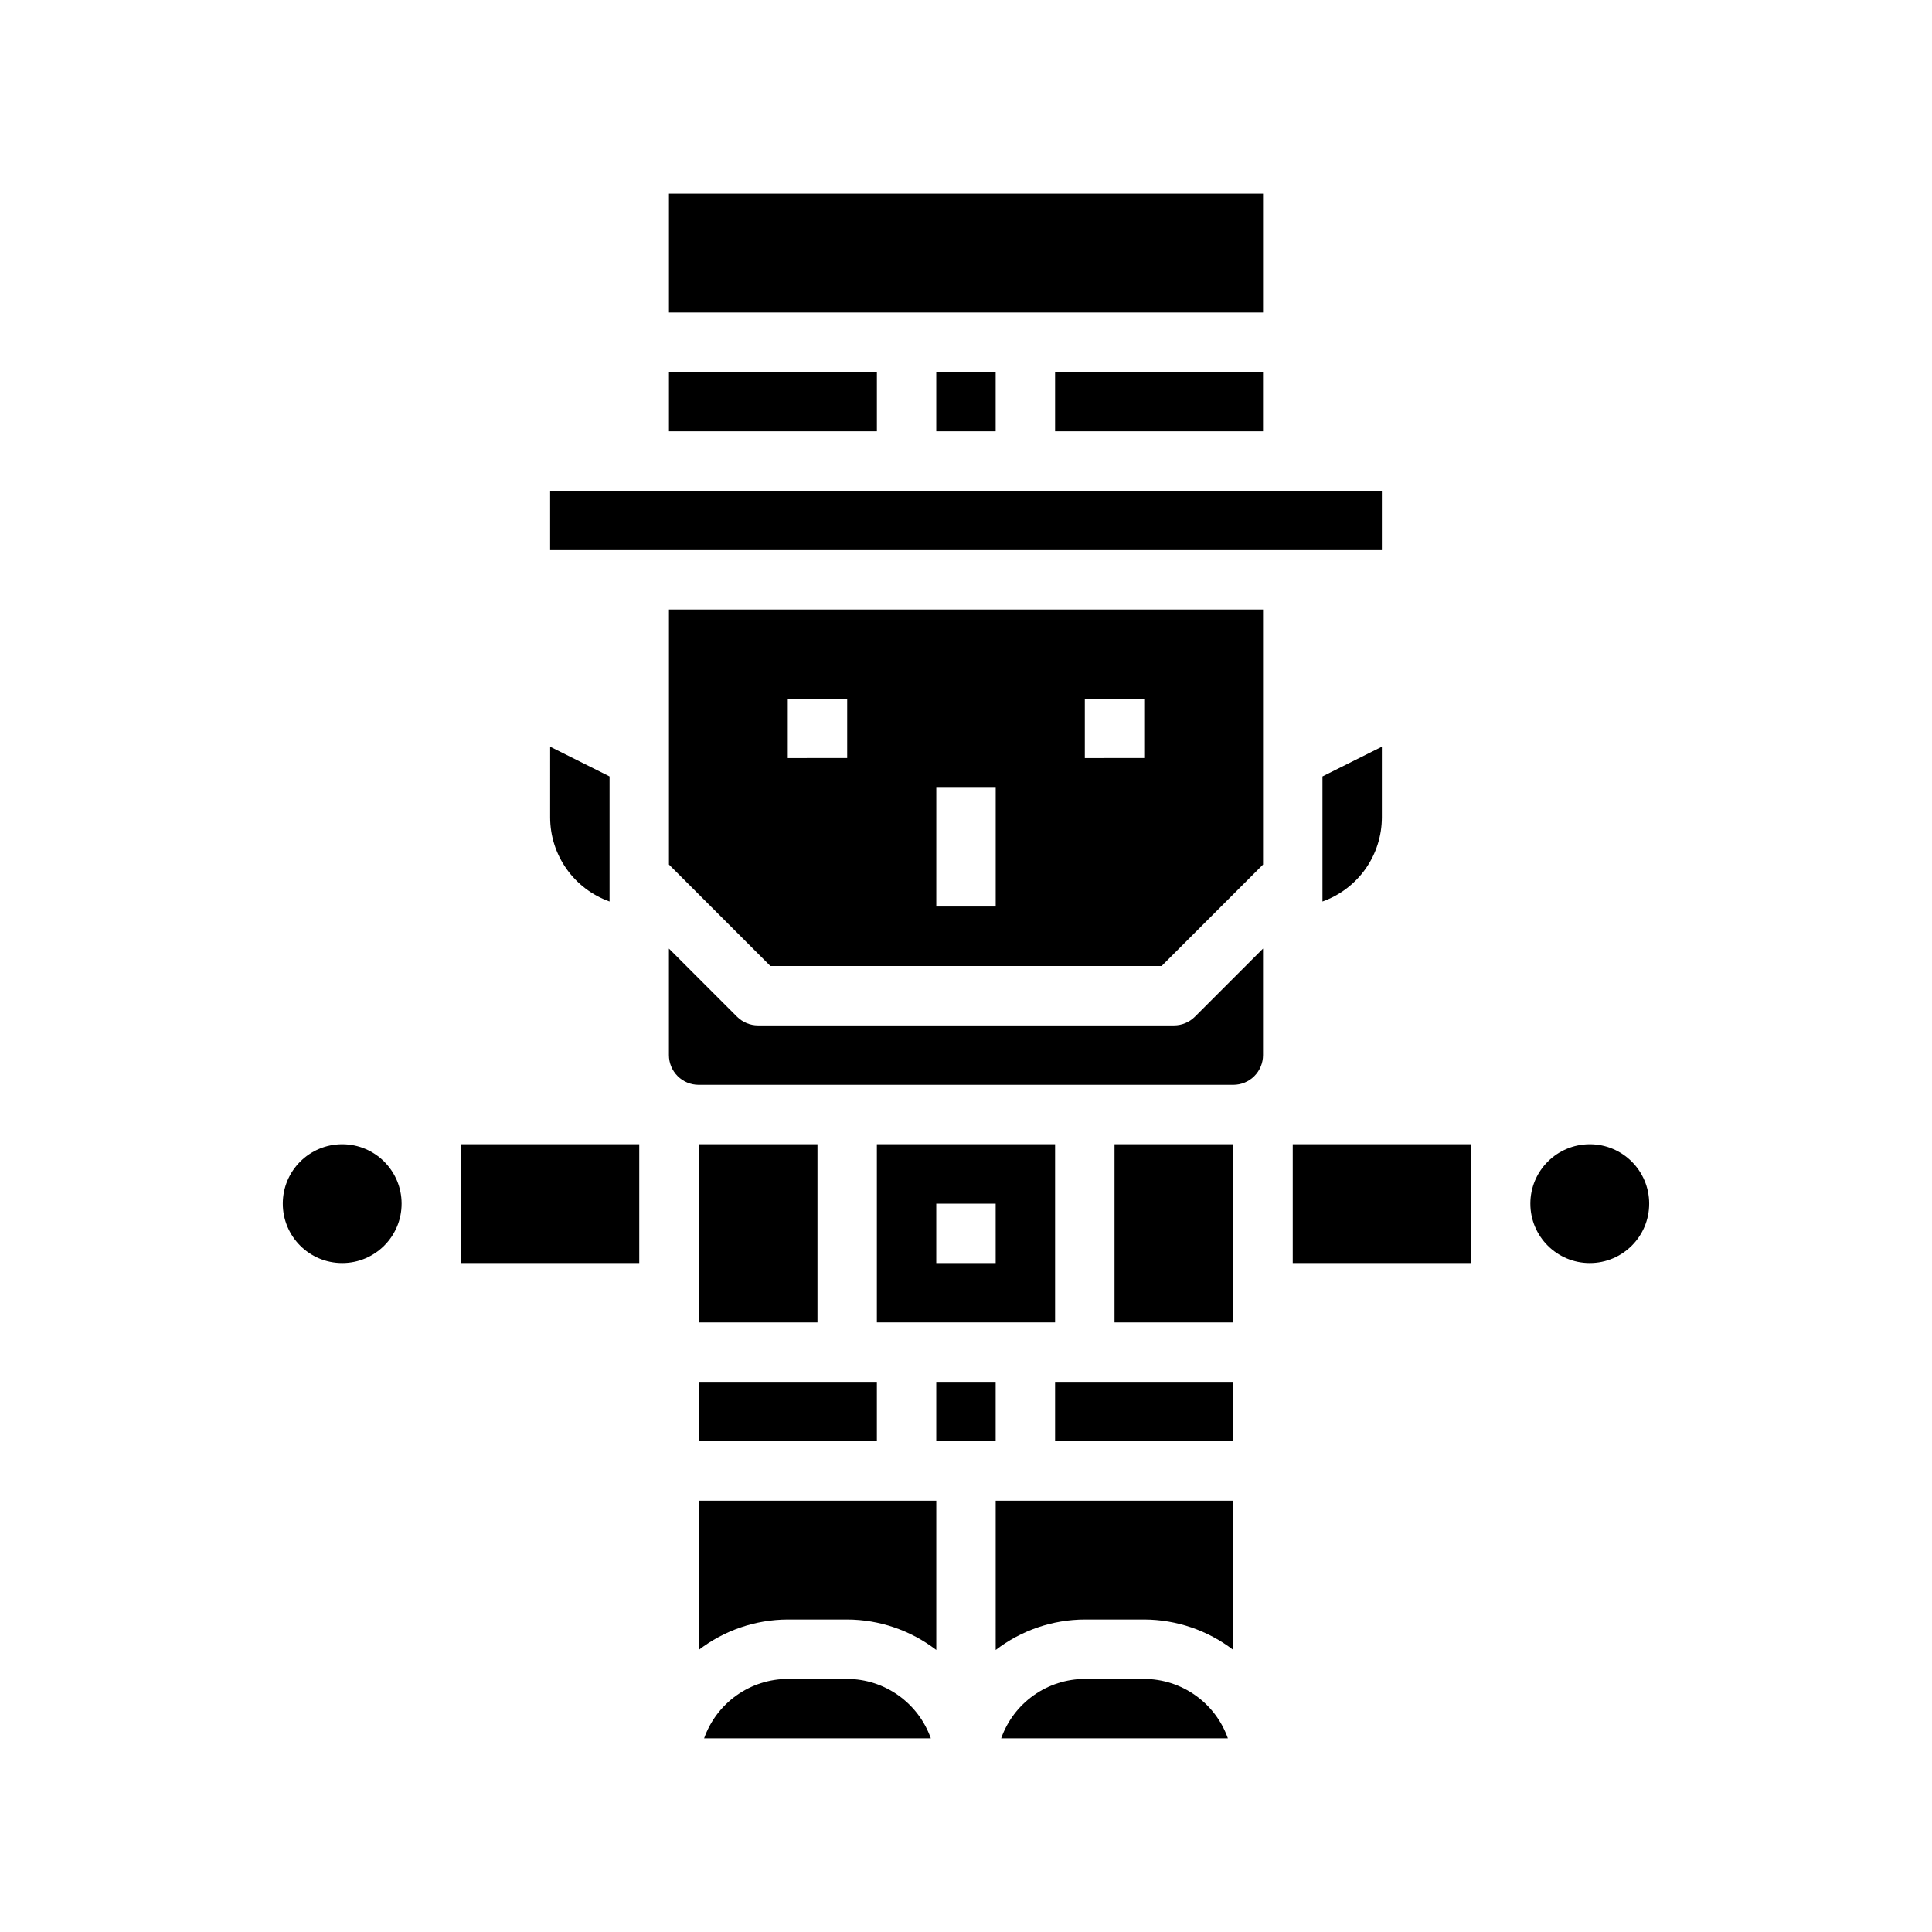
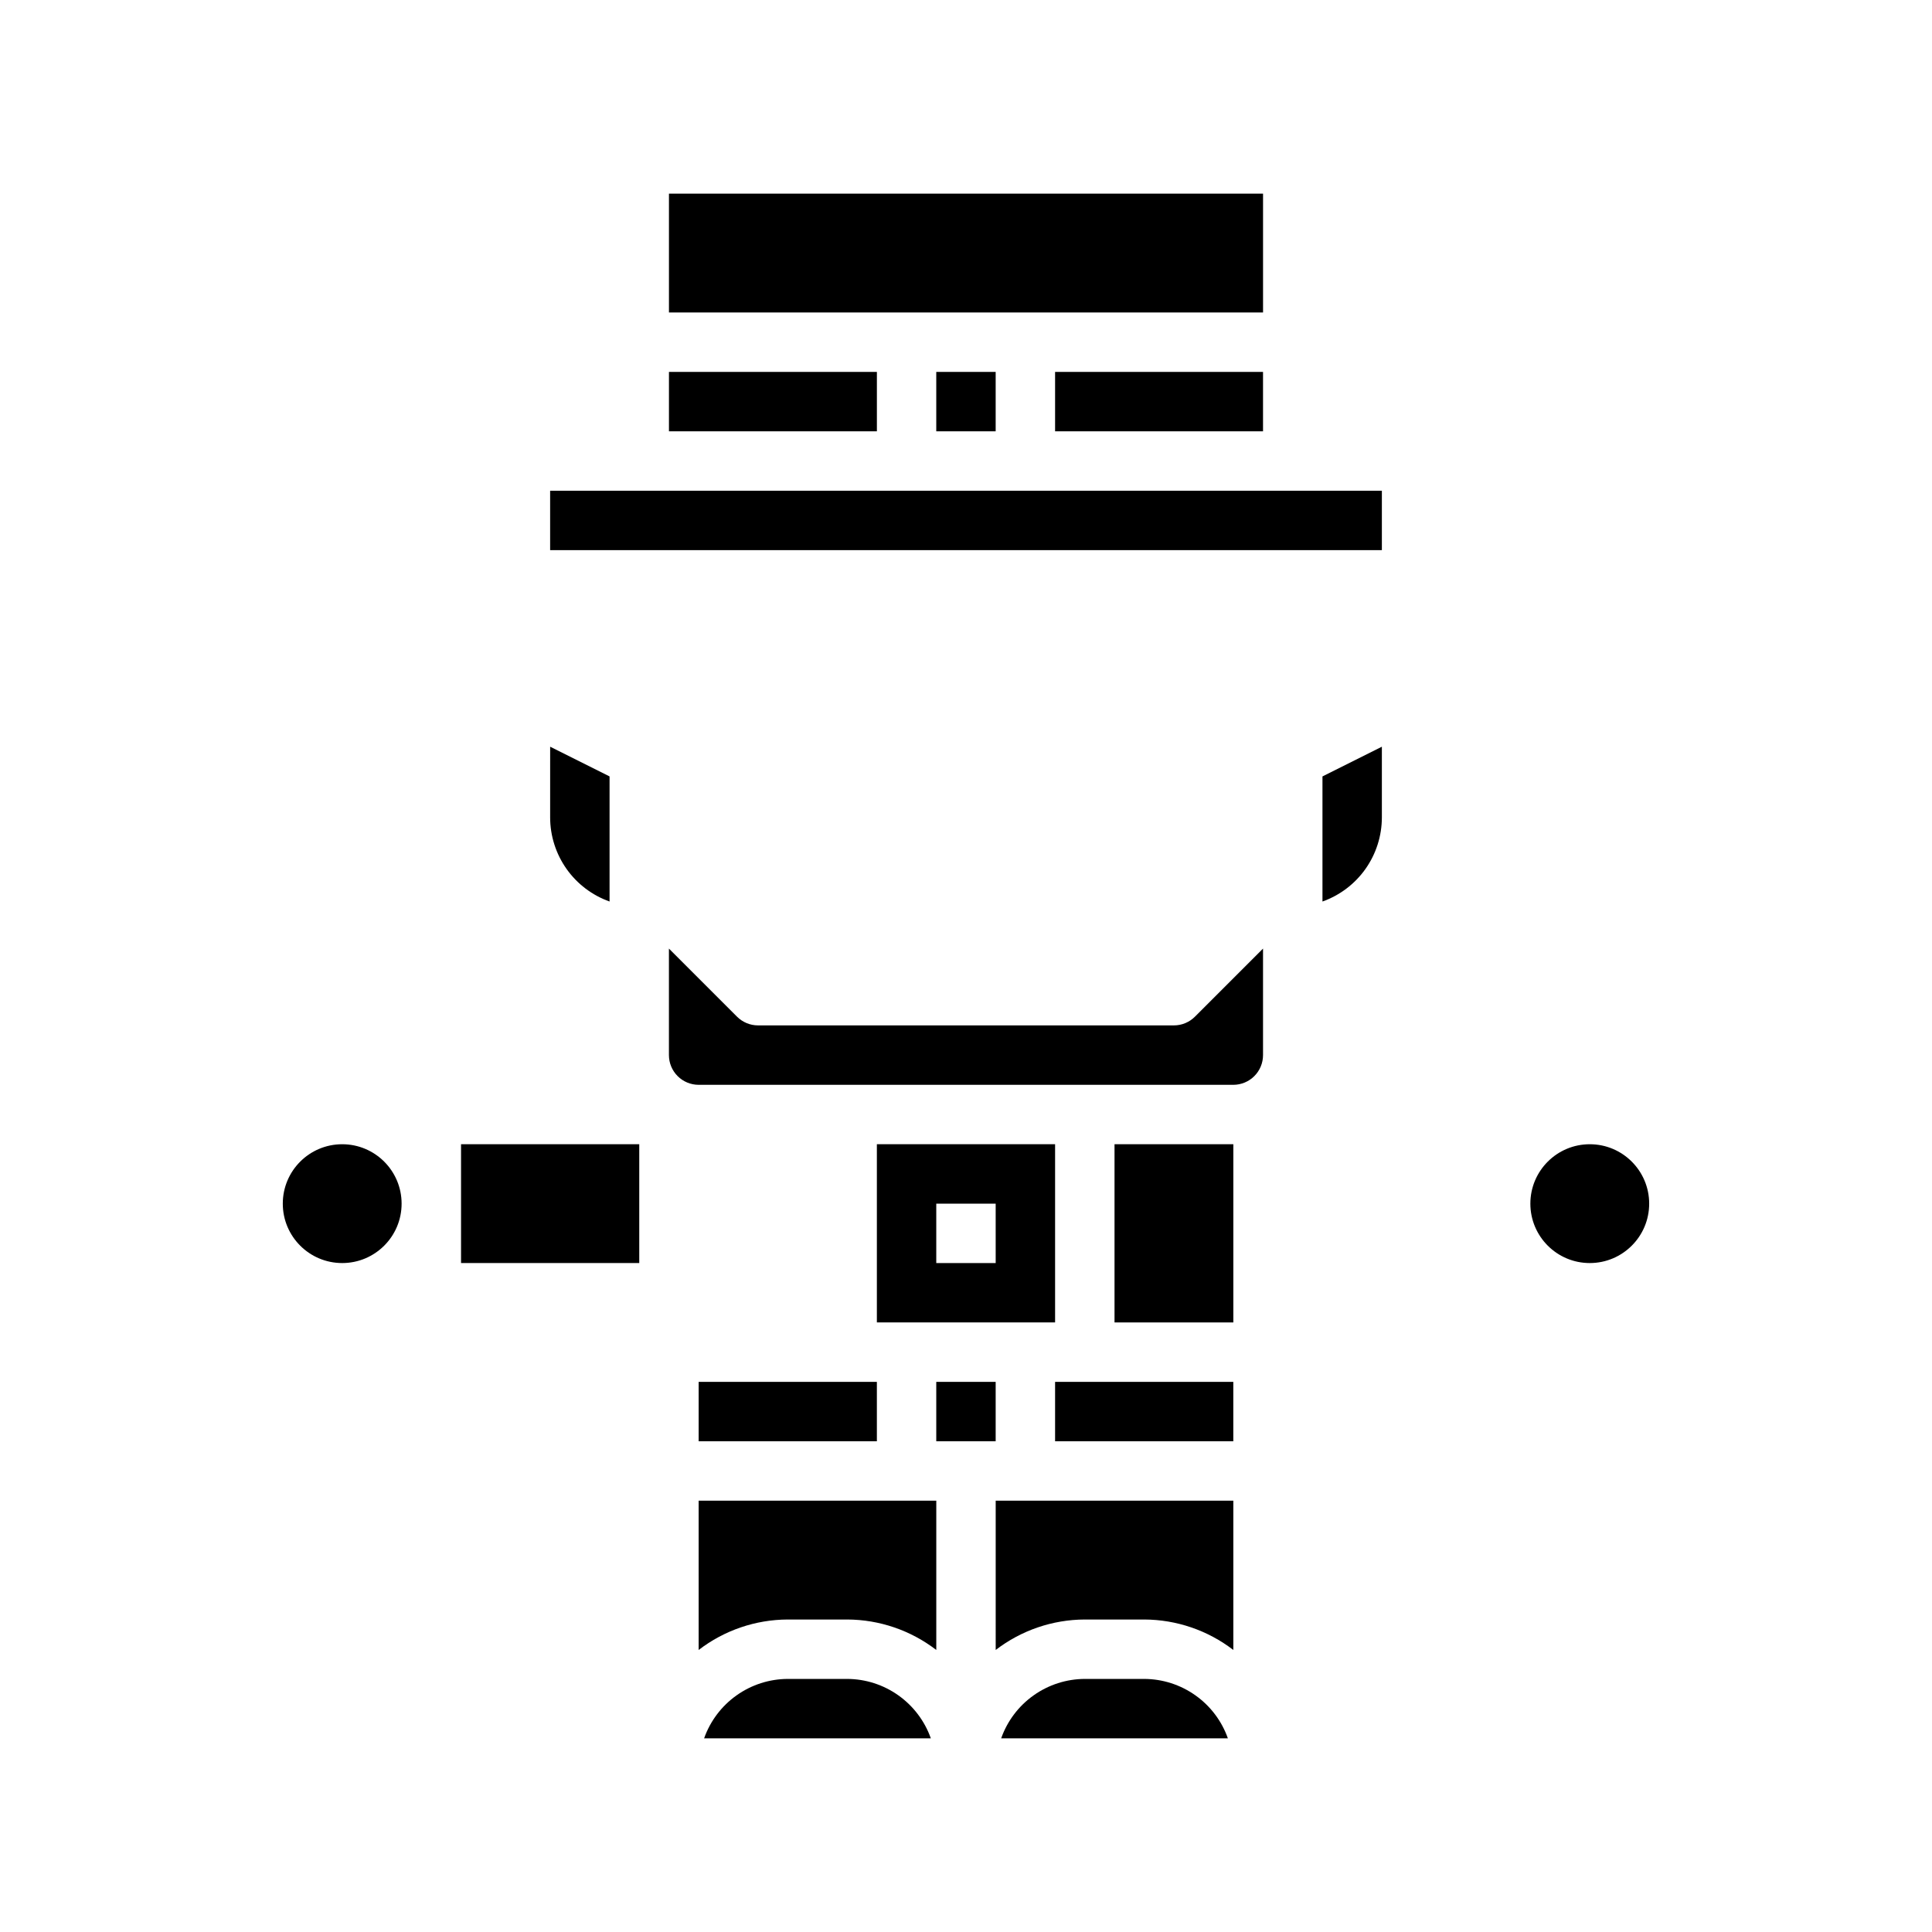
<svg xmlns="http://www.w3.org/2000/svg" fill="#000000" width="800px" height="800px" version="1.1" viewBox="144 144 512 512">
  <g>
    <path d="m455.1 415.74h-110.21c-2.086 0-4.09-0.828-5.566-2.305l-18.051-18.051v28.227c0 2.09 0.832 4.09 2.305 5.566 1.477 1.477 3.481 2.309 5.566 2.309h141.7c2.086 0 4.09-0.832 5.566-2.309 1.477-1.477 2.305-3.477 2.305-5.566v-28.227l-18.051 18.051c-1.477 1.477-3.477 2.305-5.566 2.305z" />
    <path d="m305.54 382.91v-33.152l-15.742-7.871-0.004 18.75c0.008 4.883 1.523 9.645 4.344 13.633 2.816 3.988 6.801 7.004 11.402 8.641z" />
    <path d="m321.28 242.56h55.105v15.742h-55.105z" />
    <path d="m423.61 242.56h55.105v15.742h-55.105z" />
    <path d="m321.28 195.32h157.44v31.488h-157.44z" />
    <path d="m392.12 242.56h15.742v15.742h-15.742z" />
-     <path d="m321.28 373.12 26.875 26.875h103.69l26.875-26.875v-67.59h-157.44zm110.21-43.977h15.742v15.742l-15.742 0.004zm-39.359 23.617h15.742v31.488h-15.746zm-39.359-23.617h15.742v15.742l-15.746 0.004z" />
    <path d="m510.21 360.64v-18.75l-15.742 7.871v33.148l-0.004 0.004c4.602-1.637 8.586-4.652 11.406-8.641 2.816-3.988 4.332-8.75 4.34-13.633z" />
    <path d="m289.79 274.05h220.42v15.742h-220.42z" />
    <path d="m439.36 447.23h31.488v47.23h-31.488z" />
    <path d="m368.51 588.93h-15.746c-4.867 0.02-9.609 1.543-13.574 4.363-3.969 2.816-6.969 6.793-8.594 11.383h60.082c-1.625-4.59-4.625-8.566-8.594-11.383-3.965-2.82-8.707-4.344-13.574-4.363z" />
    <path d="m266.18 447.23h47.23v31.488h-47.23z" />
-     <path d="m486.59 447.23h47.23v31.488h-47.23z" />
    <path d="m447.23 588.93h-15.742c-4.867 0.02-9.609 1.543-13.578 4.363-3.969 2.816-6.969 6.793-8.59 11.383h60.078c-1.621-4.59-4.621-8.566-8.59-11.383-3.969-2.82-8.711-4.344-13.578-4.363z" />
    <path d="m392.12 510.21h15.742v15.742h-15.742z" />
    <path d="m329.15 581.26c6.773-5.207 15.074-8.047 23.617-8.074h15.746c8.543 0.027 16.84 2.867 23.613 8.074v-39.562h-62.977z" />
    <path d="m423.61 510.21h47.23v15.742h-47.23z" />
    <path d="m407.87 581.26c6.773-5.207 15.07-8.047 23.617-8.074h15.742c8.547 0.027 16.844 2.867 23.617 8.074v-39.562h-62.977z" />
    <path d="m423.61 447.23h-47.23v47.23h47.23zm-15.742 31.488h-15.746v-15.742h15.742z" />
    <path d="m329.15 510.21h47.23v15.742h-47.23z" />
-     <path d="m329.15 447.23h31.488v47.23h-31.488z" />
    <path d="m250.43 462.98c0 8.691-7.047 15.742-15.742 15.742s-15.746-7.051-15.746-15.742c0-8.695 7.051-15.746 15.746-15.746s15.742 7.051 15.742 15.746" />
    <path d="m581.05 462.98c0 8.691-7.047 15.742-15.742 15.742s-15.746-7.051-15.746-15.742c0-8.695 7.051-15.746 15.746-15.746s15.742 7.051 15.742 15.746" />
  </g>
</svg>